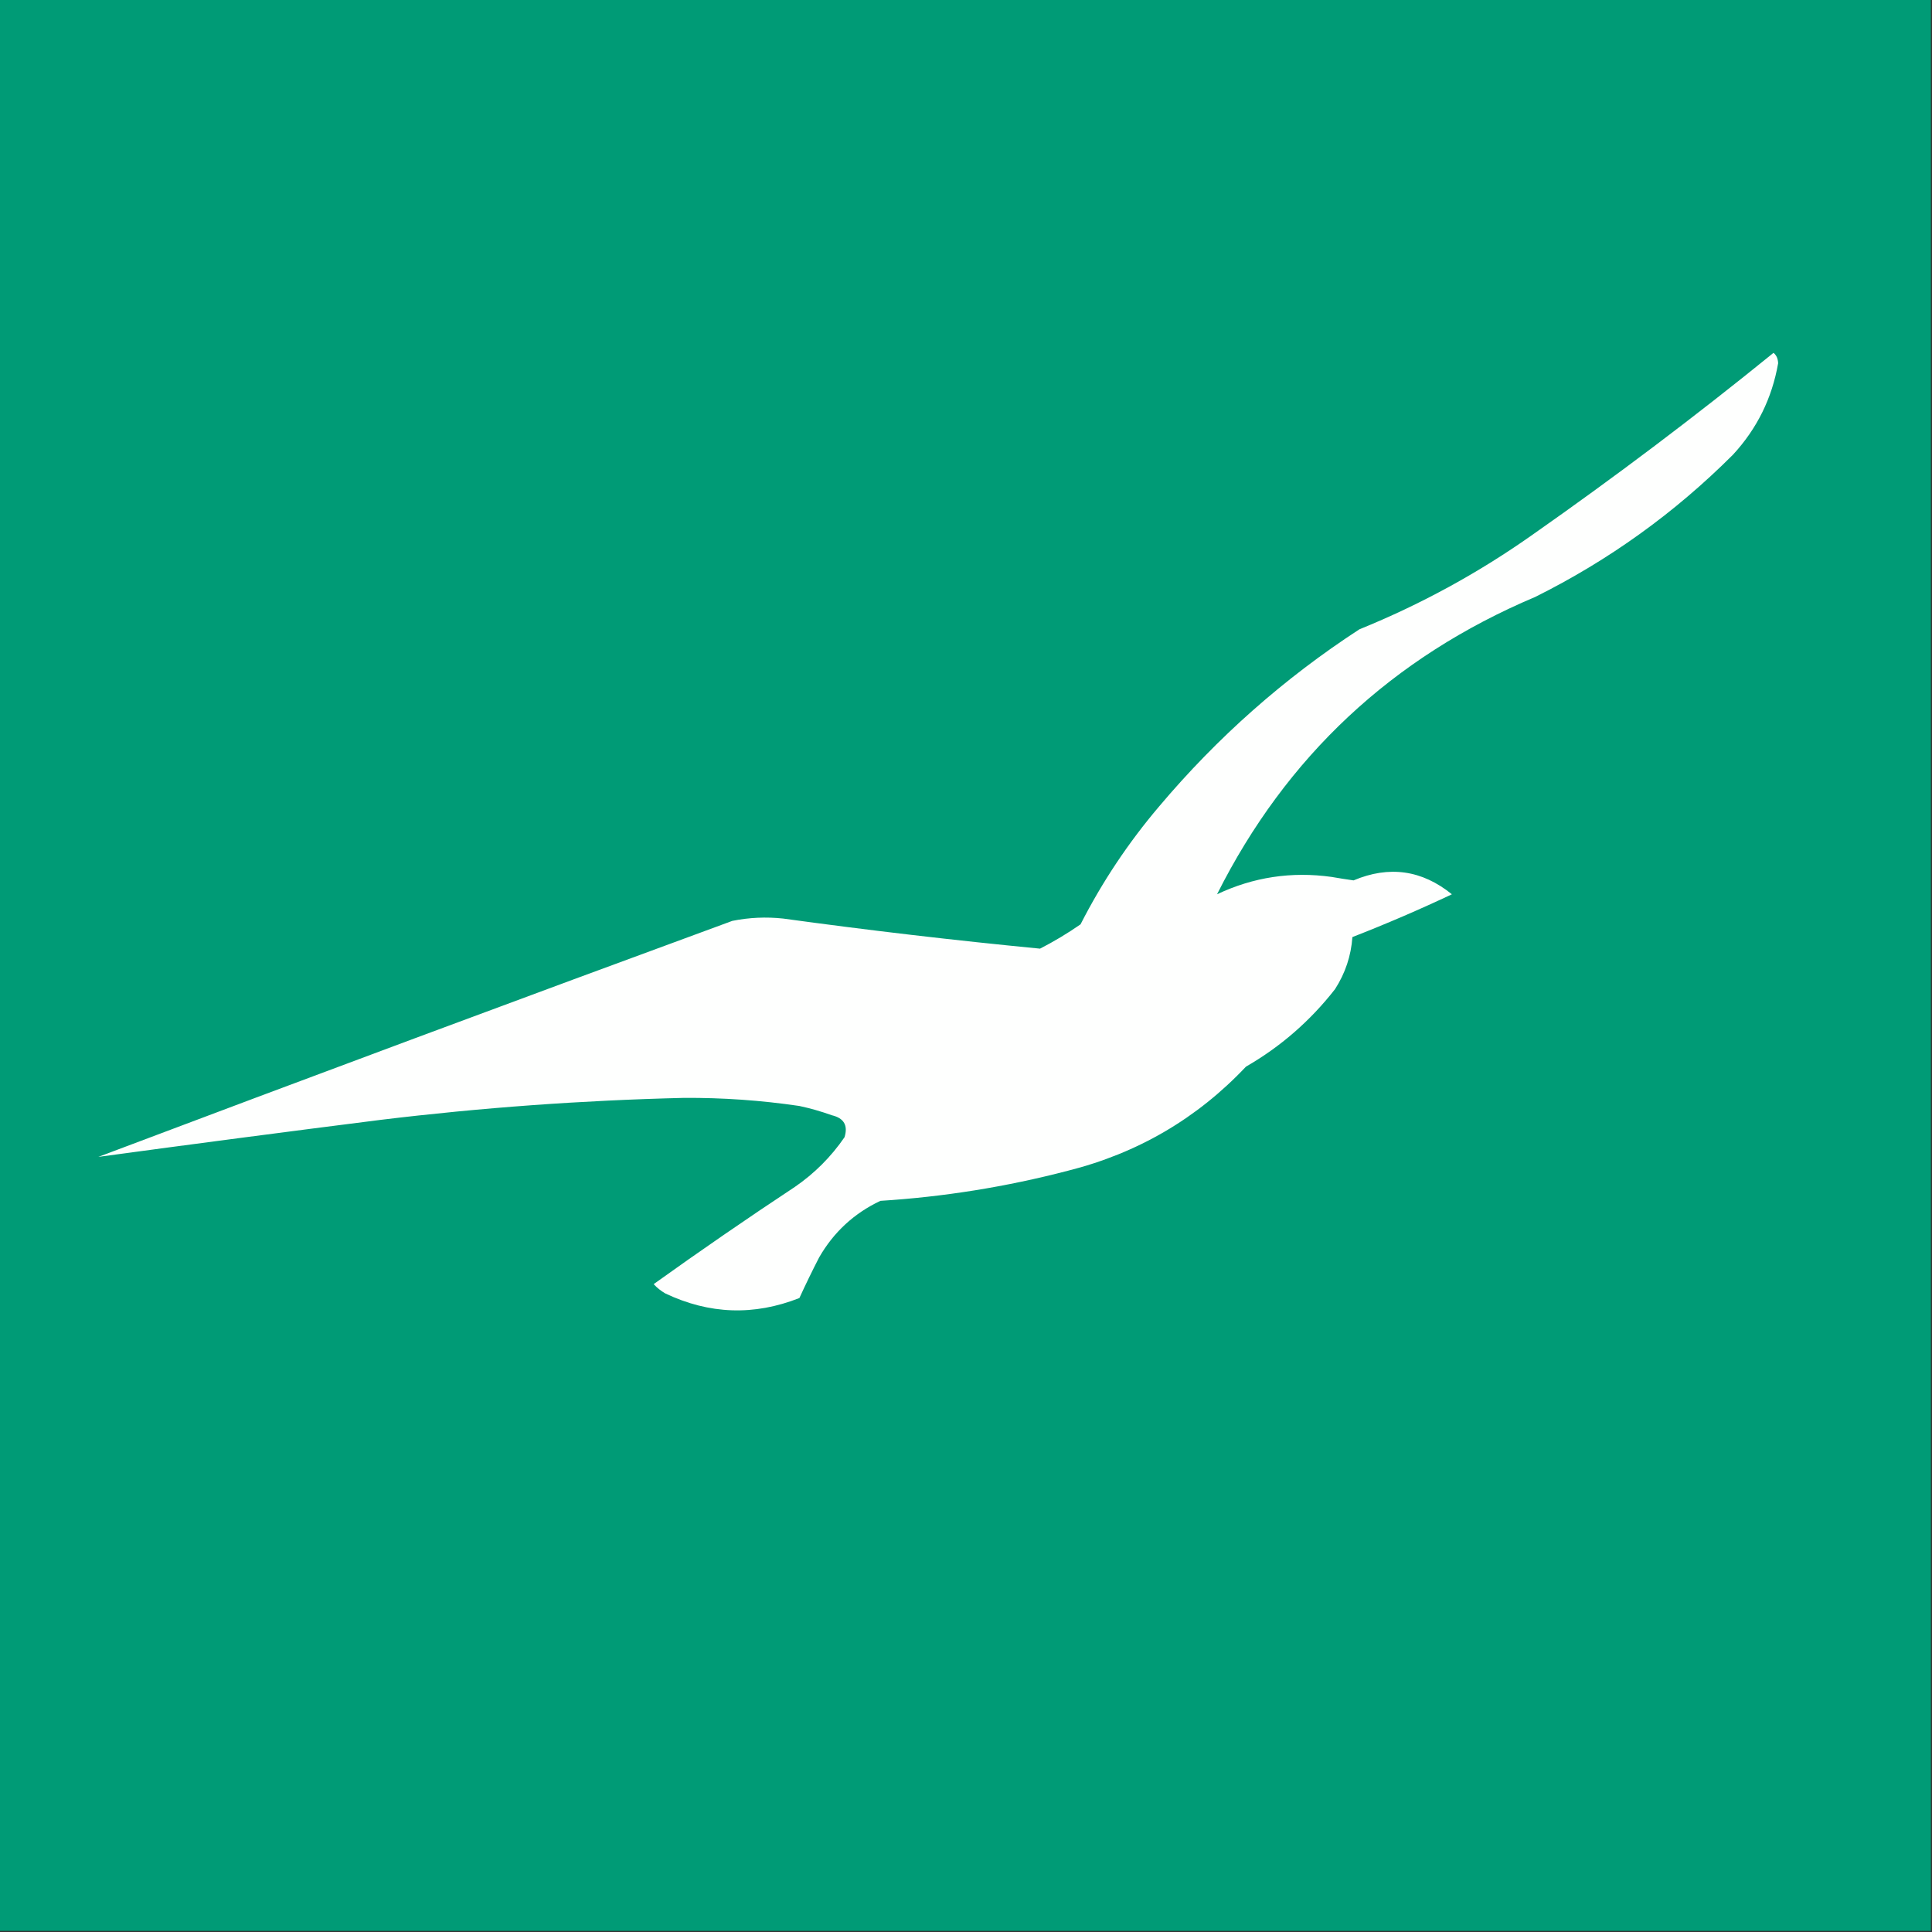
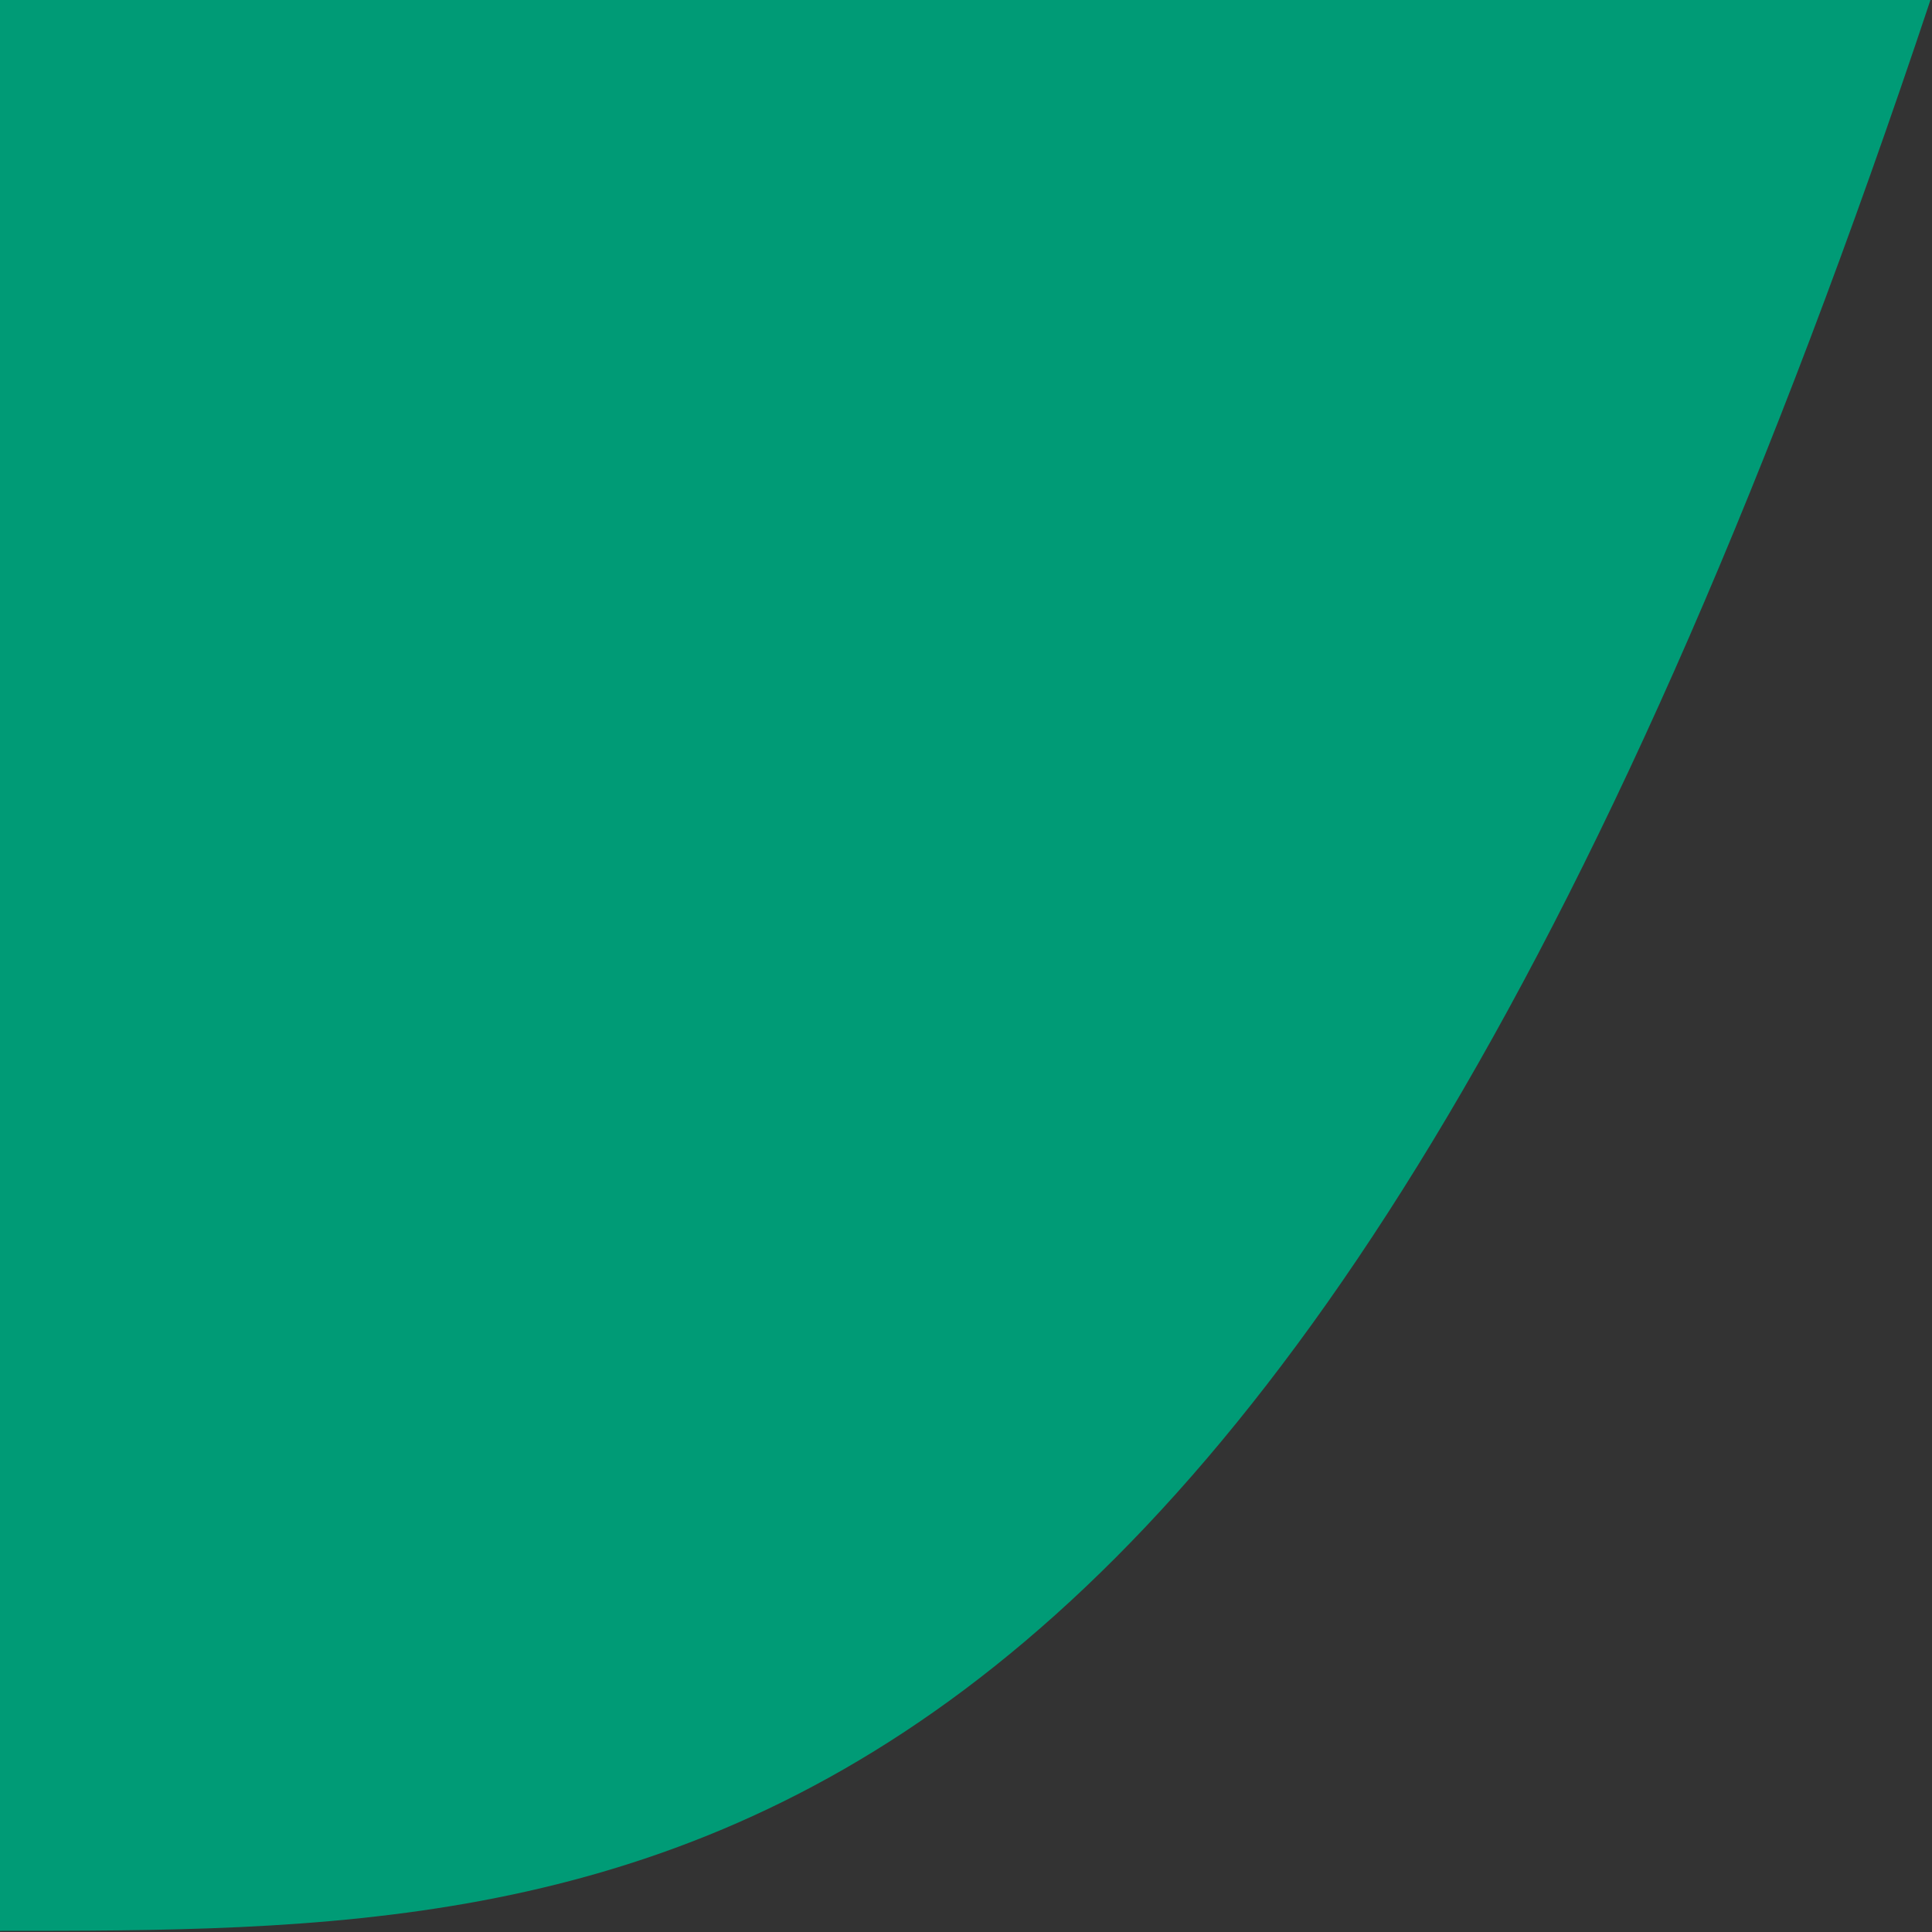
<svg xmlns="http://www.w3.org/2000/svg" version="1.1" width="835px" height="835px" style="shape-rendering:geometricPrecision; text-rendering:geometricPrecision; image-rendering:optimizeQuality; fill-rule:evenodd; clip-rule:evenodd">
  <rect width="100%" height="100%" fill="#333333" stroke="none" />
  <g>
-     <path style="opacity:1" fill="#009b76" d="M -0.5,-0.5 C 277.833,-0.5 556.167,-0.5 834.5,-0.5C 834.5,277.833 834.5,556.167 834.5,834.5C 556.167,834.5 277.833,834.5 -0.5,834.5C -0.5,556.167 -0.5,277.833 -0.5,-0.5 Z" />
+     <path style="opacity:1" fill="#009b76" d="M -0.5,-0.5 C 277.833,-0.5 556.167,-0.5 834.5,-0.5C 556.167,834.5 277.833,834.5 -0.5,834.5C -0.5,556.167 -0.5,277.833 -0.5,-0.5 Z" />
  </g>
  <g>
-     <path style="opacity:1" fill="#fefffe" d="M 766.5,152.5 C 767.765,153.514 768.431,155.014 768.5,157C 765.861,172.111 759.361,185.277 749,196.5C 723.849,221.651 695.349,242.151 663.5,258C 601.738,284.105 555.904,326.938 526,386.5C 541.686,379.081 558.186,376.581 575.5,379C 578.658,379.554 581.825,380.054 585,380.5C 600.385,374.011 614.552,376.011 627.5,386.5C 613.478,393.128 599.145,399.294 584.5,405C 583.93,413.099 581.43,420.599 577,427.5C 566.287,441.221 553.453,452.387 538.5,461C 517.338,483.424 491.672,498.424 461.5,506C 434.887,512.944 407.887,517.278 380.5,519C 369.106,524.394 360.273,532.56 354,543.5C 351.023,549.288 348.189,555.121 345.5,561C 325.902,568.734 306.569,568.067 287.5,559C 285.619,557.898 283.952,556.565 282.5,555C 302.54,540.636 322.873,526.636 343.5,513C 352,507.167 359.167,500 365,491.5C 366.58,486.404 364.746,483.237 359.5,482C 354.923,480.356 350.256,479.022 345.5,478C 328.927,475.554 312.26,474.388 295.5,474.5C 251.683,475.55 208.016,478.717 164.5,484C 123.762,489.154 83.095,494.487 42.5,500C 133.69,465.604 225.023,431.604 316.5,398C 323.777,396.533 331.111,396.199 338.5,397C 375.452,402.078 412.452,406.411 449.5,410C 455.582,406.877 461.415,403.377 467,399.5C 476.372,381.14 487.705,364.14 501,348.5C 526.168,318.654 555.001,293.154 587.5,272C 614.167,261.171 639.167,247.504 662.5,231C 698.131,206.028 732.798,179.861 766.5,152.5 Z" />
-   </g>
+     </g>
</svg>